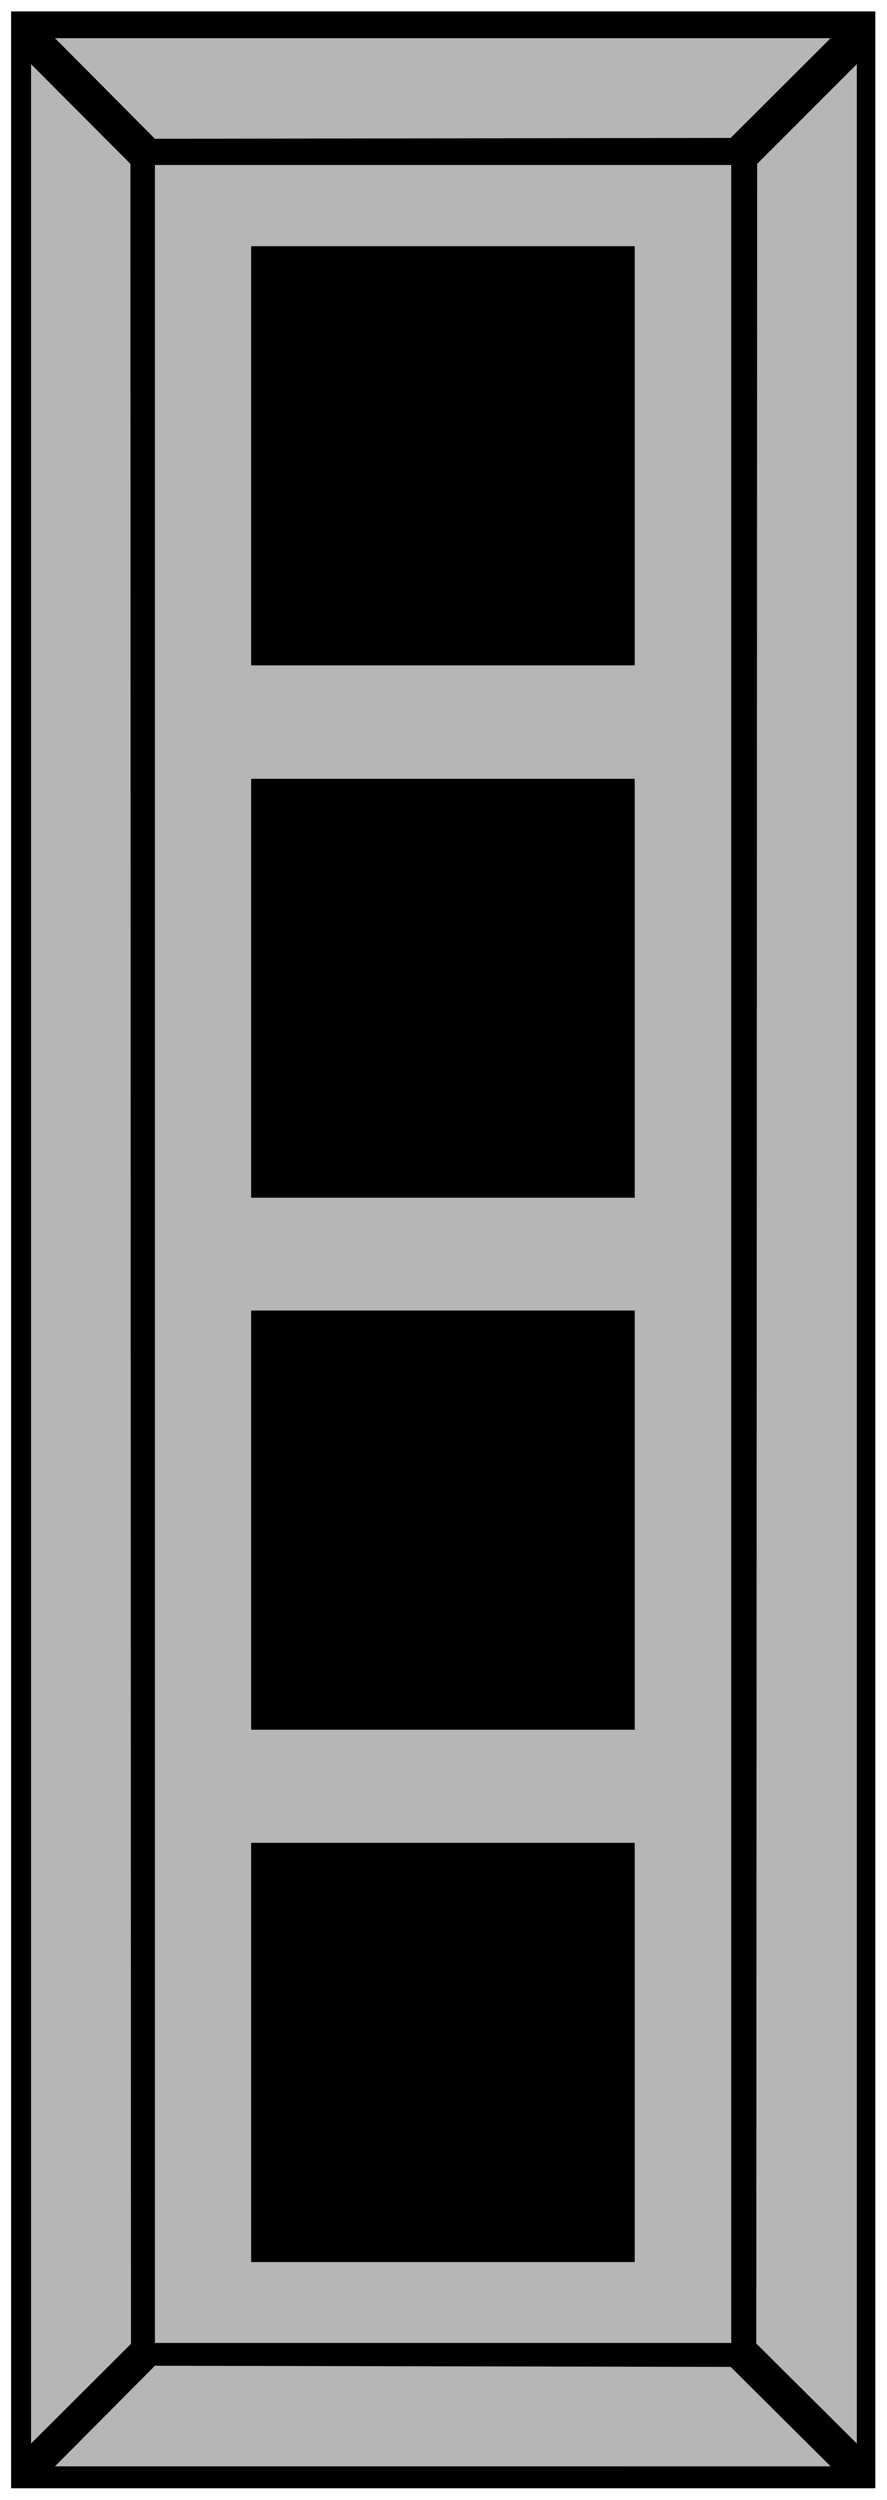
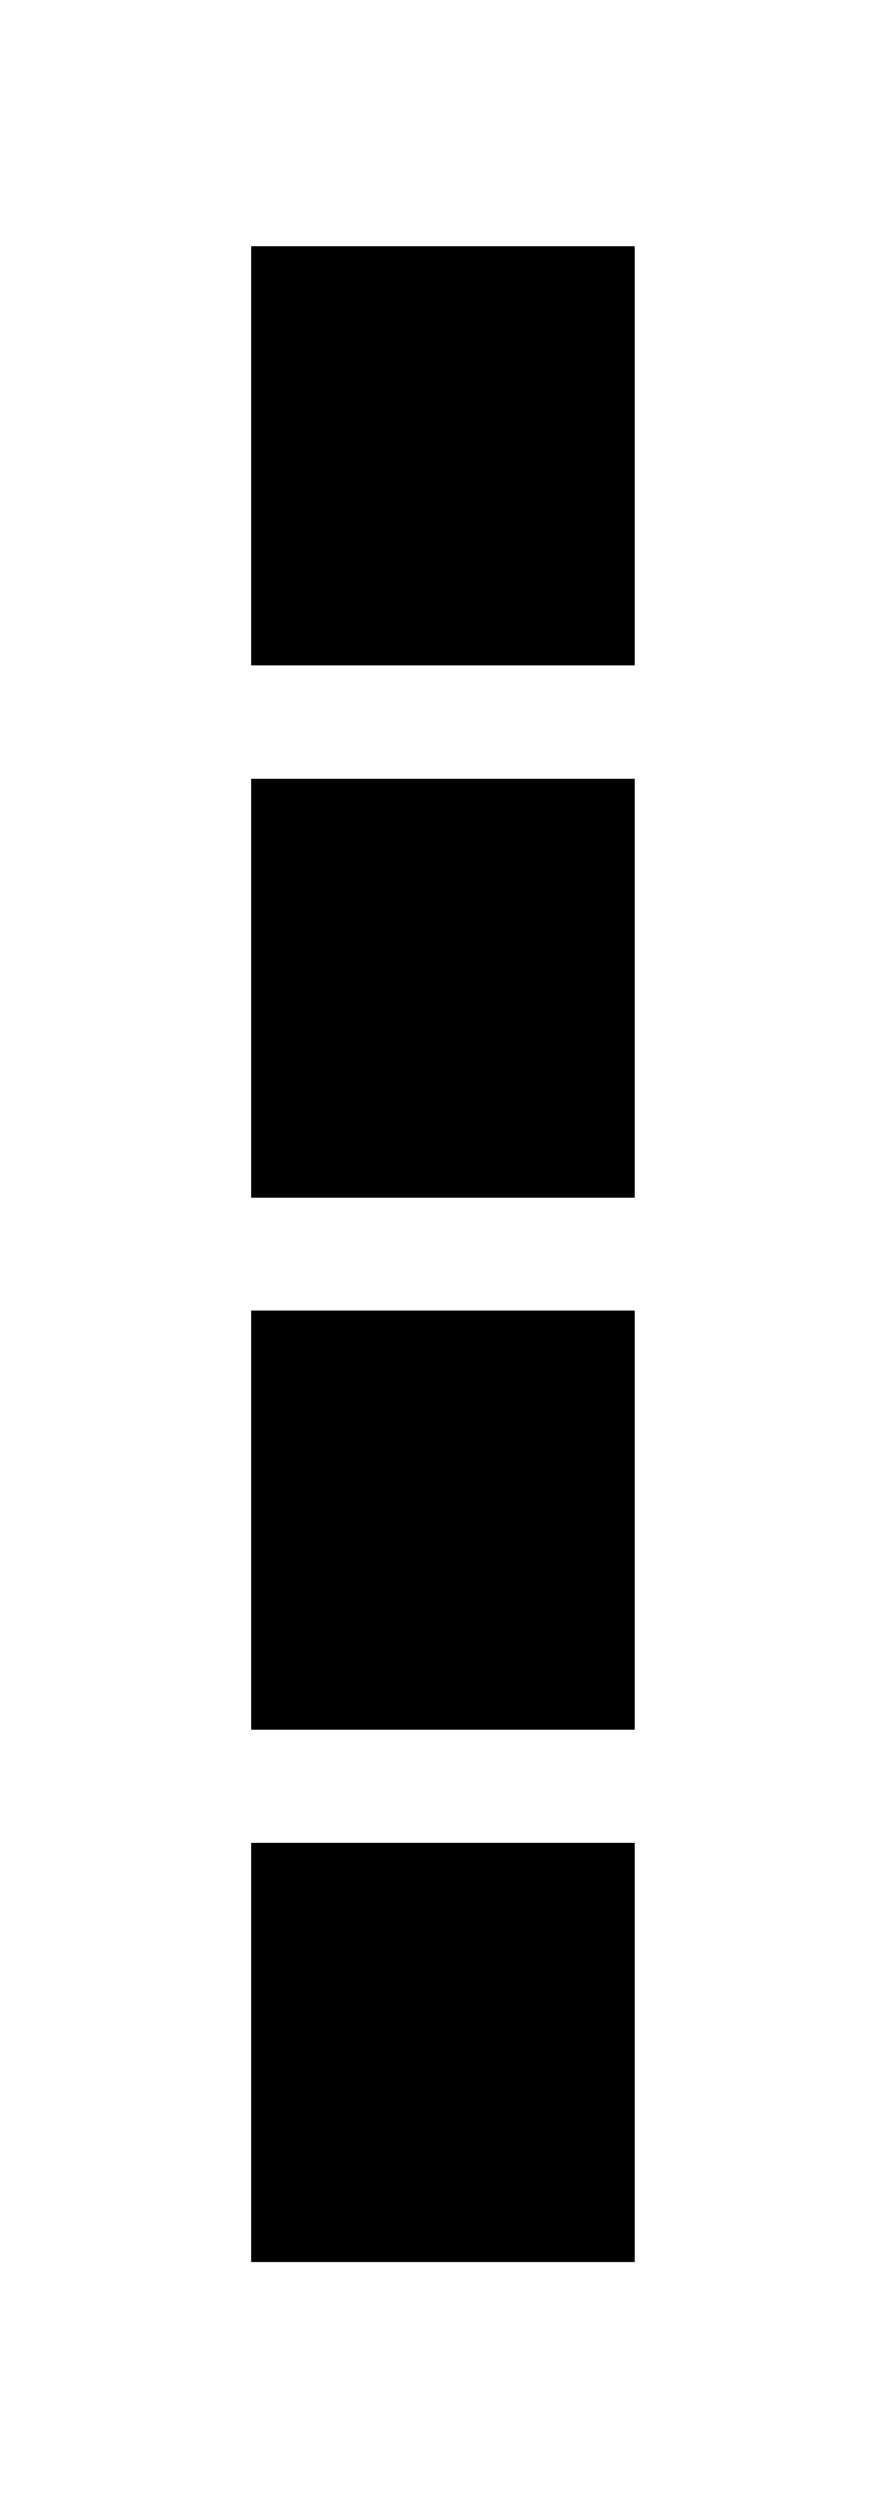
<svg xmlns="http://www.w3.org/2000/svg" width="493.465" height="1389.782" fill-rule="evenodd" stroke-linecap="round" preserveAspectRatio="none" viewBox="0 0 3115 8773">
  <style>.brush1{fill:#000}.pen1{stroke:none}</style>
-   <path d="M39 40h3035v8692H39V40z" class="pen1 brush1" />
-   <path d="M544 579h2024v7643H544V579zm0 7723 2022 4 351 349H193l351-353zm0-7815 2022-3 351-350H193l351 353zm-84 7738-2-7650-349-350v8350l351-350zm2196-1 3-7649 350-350v8350l-353-351z" style="stroke:none;fill:#b6b6b6" />
  <path d="M882 864h1347v1471H882V864zm0 1869h1347v1470H882V2733zm0 1866h1347v1471H882V4599zm0 1868h1347v1471H882V6467z" class="pen1 brush1" />
</svg>